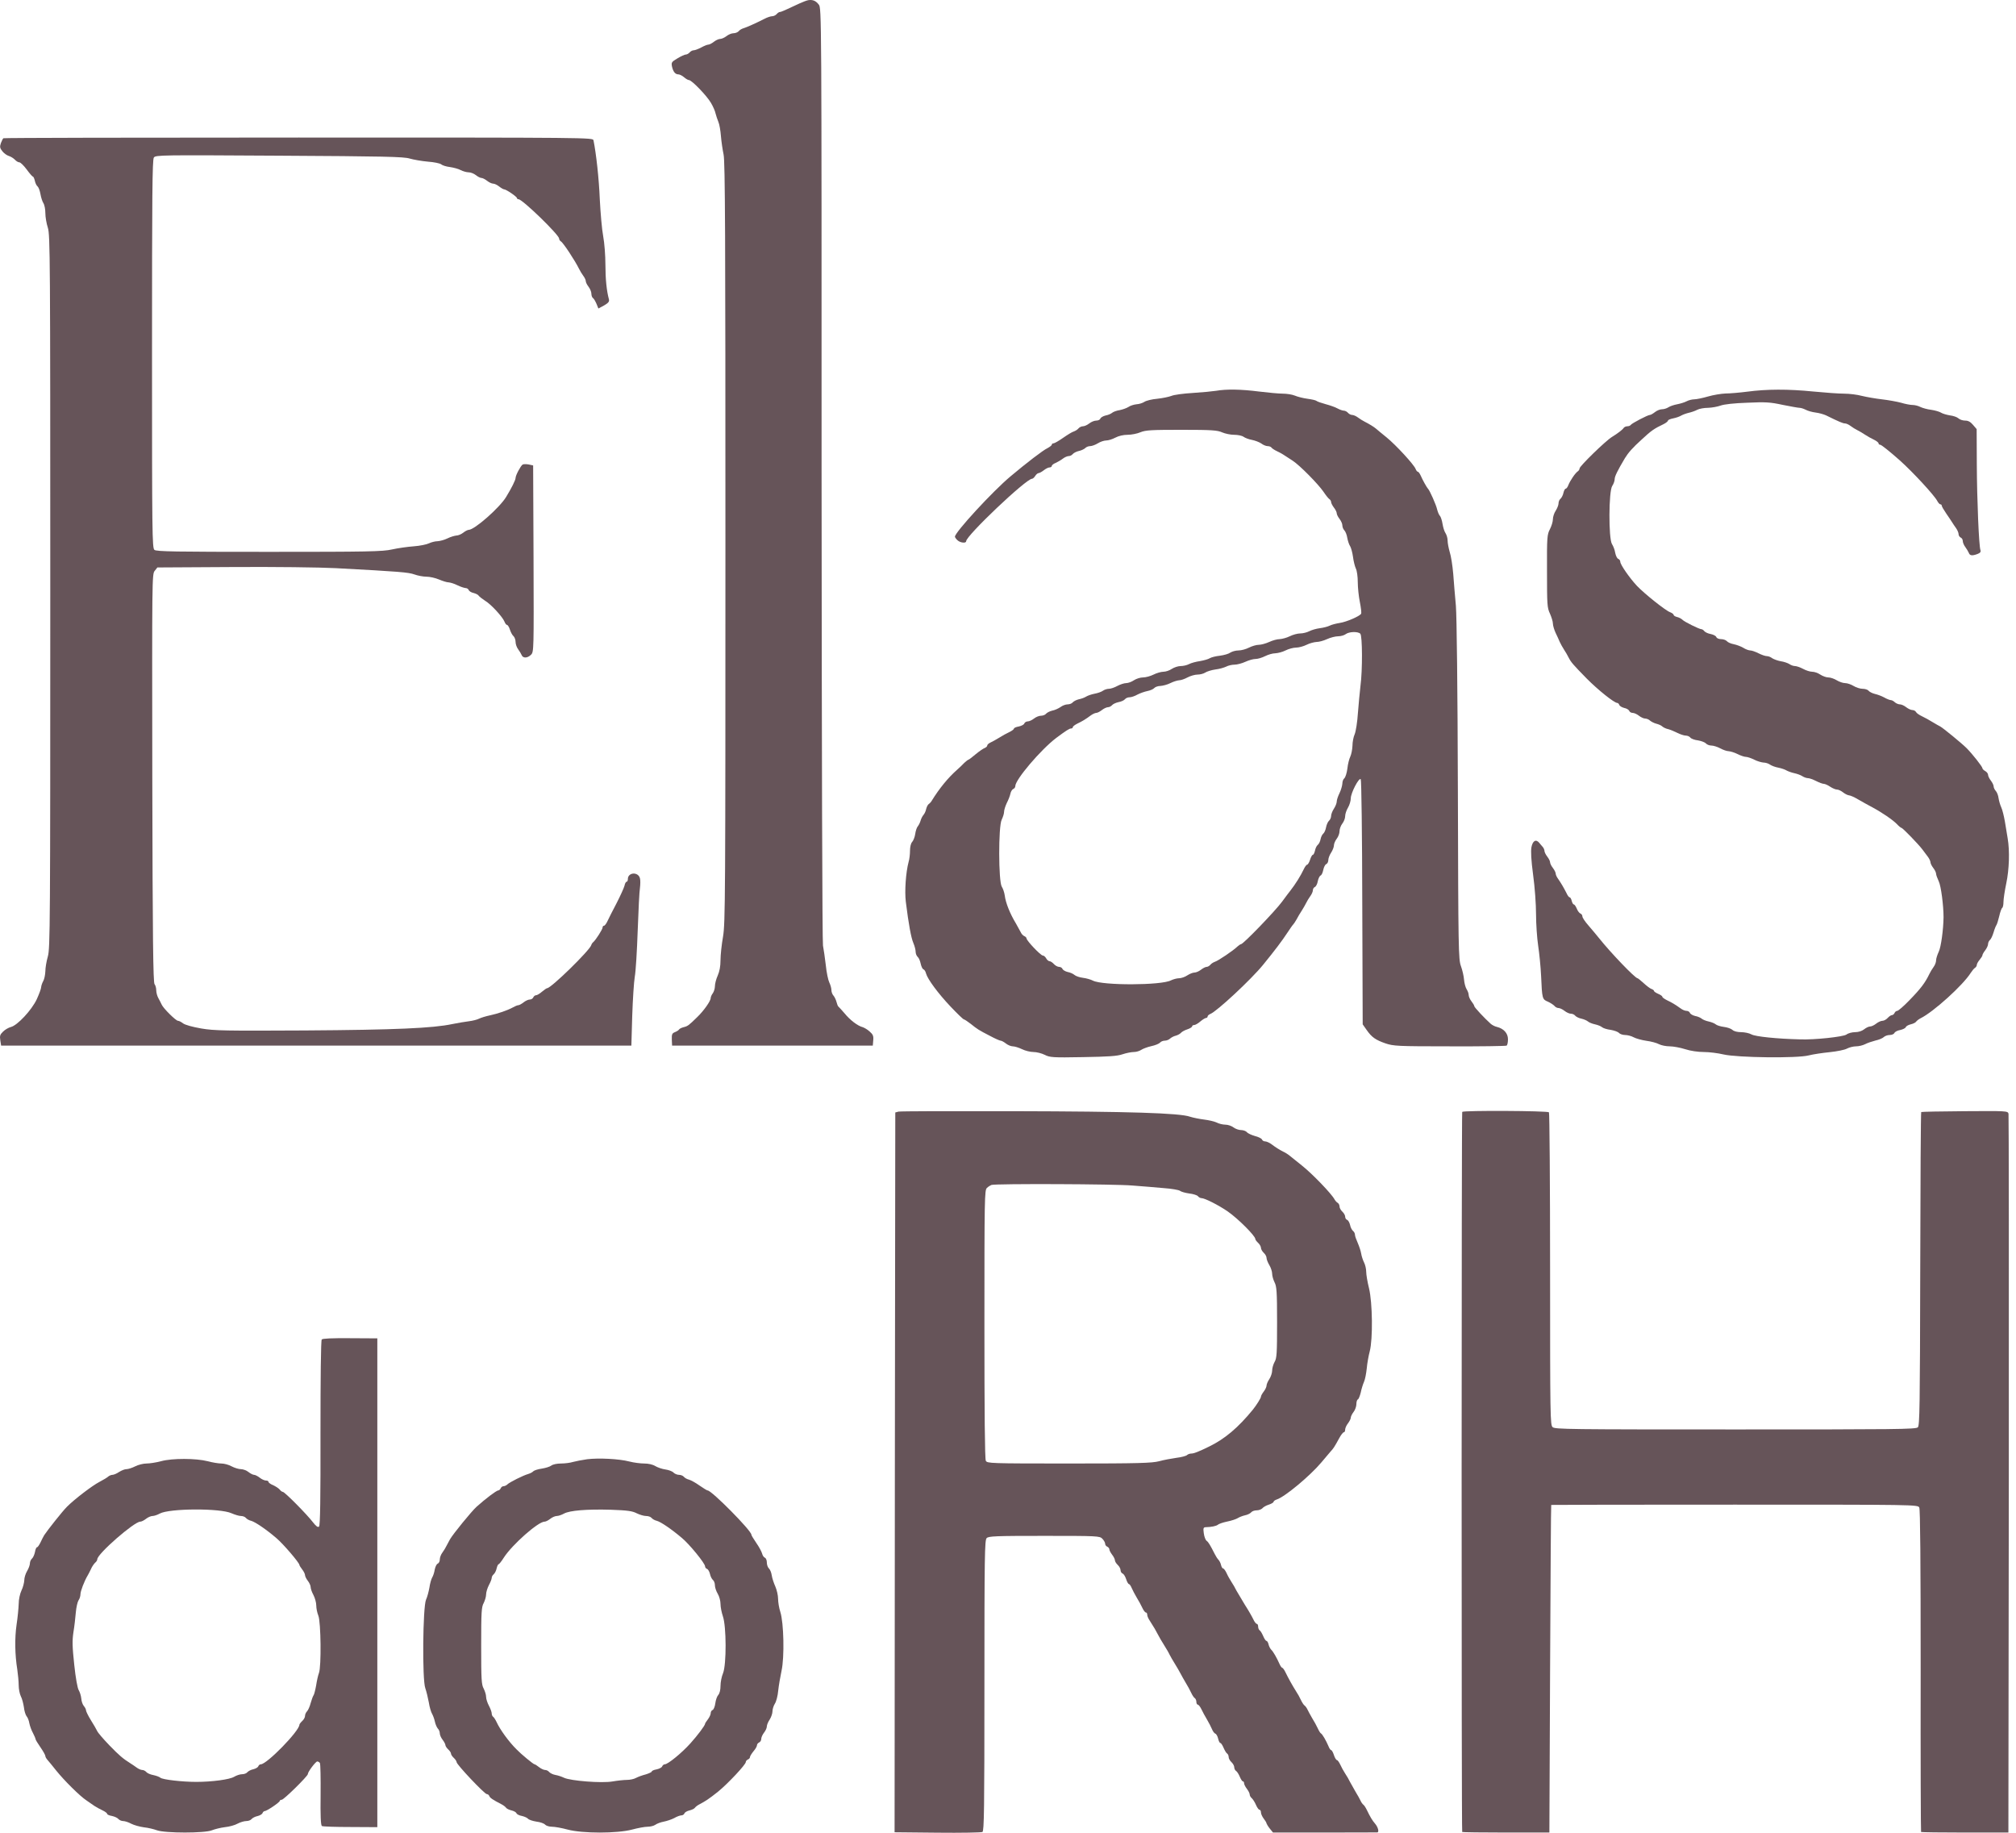
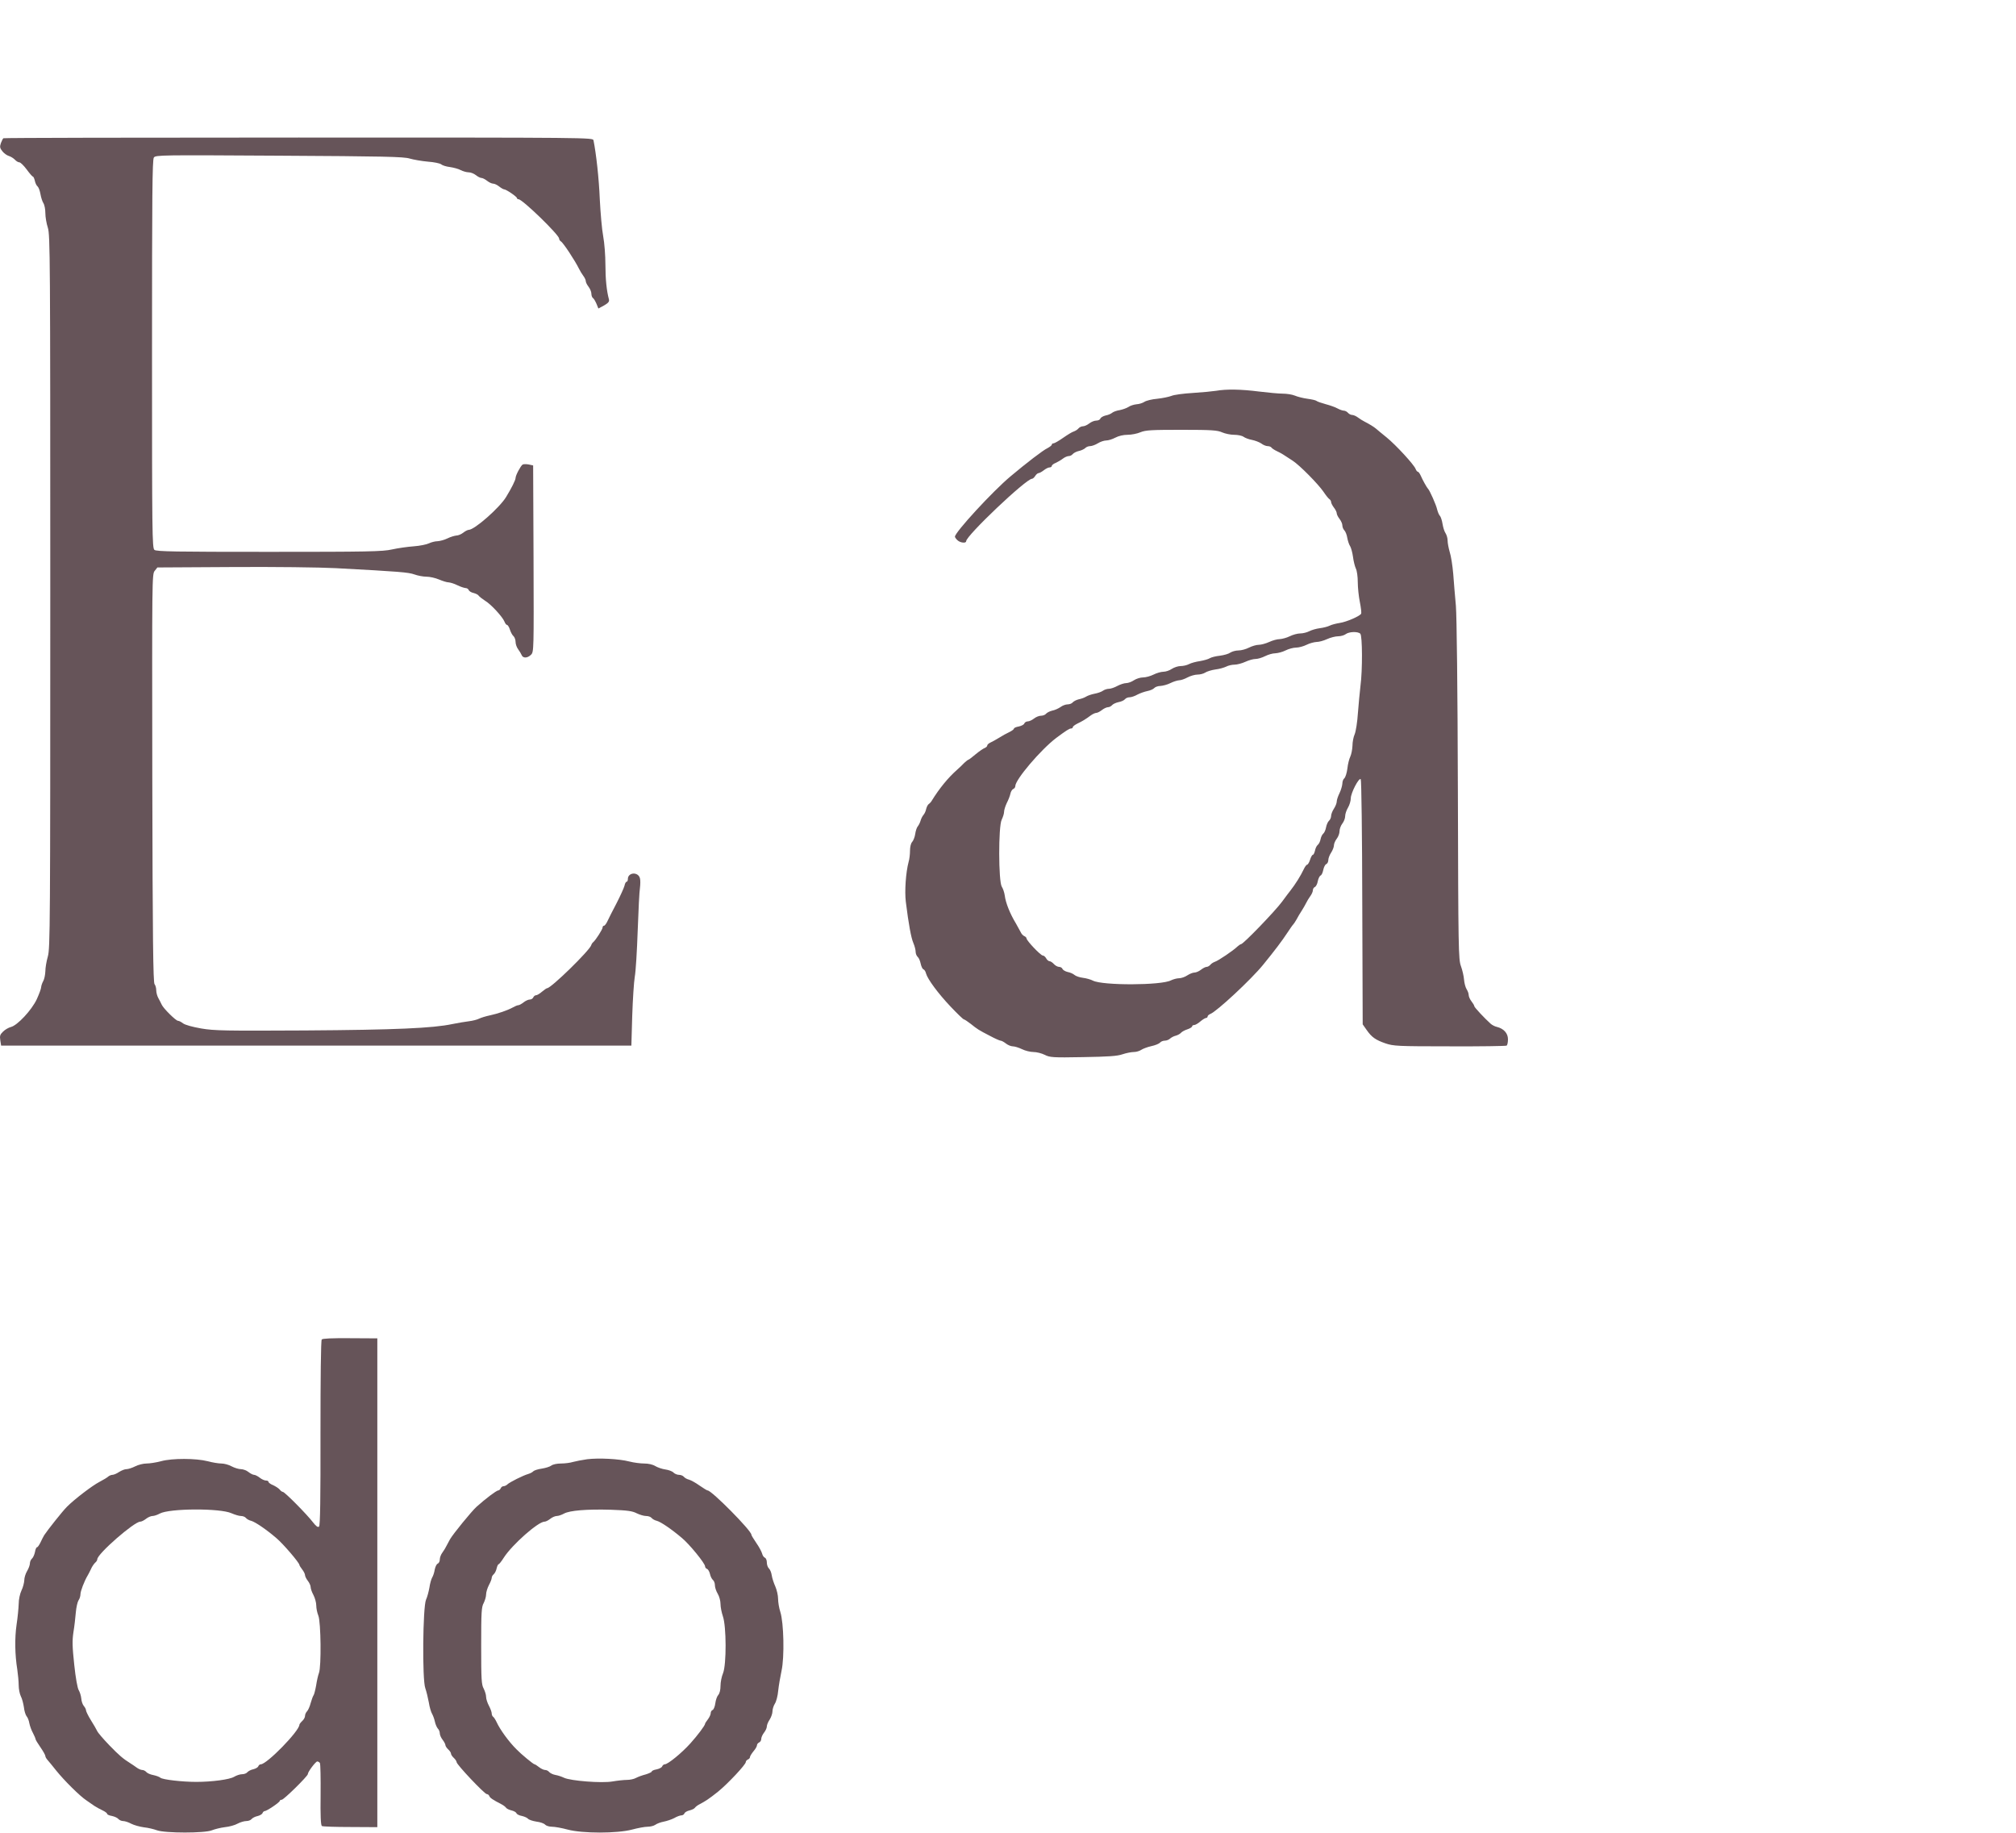
<svg xmlns="http://www.w3.org/2000/svg" width="66" height="60" viewBox="0 0 66 60" fill="none">
-   <path d="M26.46 0.006C26.41 0.015 26.286 0.062 26.185 0.108C25.711 0.331 25.574 0.392 25.532 0.392C25.505 0.392 25.459 0.424 25.427 0.461C25.394 0.498 25.33 0.531 25.279 0.531C25.233 0.531 25.114 0.568 25.022 0.619C24.746 0.759 24.448 0.893 24.337 0.926C24.287 0.94 24.213 0.982 24.186 1.019C24.154 1.056 24.076 1.088 24.016 1.088C23.951 1.088 23.85 1.13 23.786 1.181C23.722 1.232 23.625 1.274 23.579 1.274C23.529 1.274 23.437 1.316 23.372 1.367C23.308 1.418 23.225 1.46 23.193 1.46C23.156 1.46 23.051 1.502 22.959 1.553C22.862 1.604 22.752 1.646 22.711 1.646C22.669 1.646 22.61 1.678 22.577 1.716C22.545 1.753 22.49 1.785 22.453 1.785C22.417 1.785 22.293 1.841 22.178 1.911C21.989 2.022 21.975 2.045 21.998 2.171C22.035 2.343 22.104 2.435 22.21 2.435C22.251 2.435 22.334 2.477 22.394 2.528C22.453 2.579 22.522 2.621 22.554 2.621C22.646 2.621 23.143 3.137 23.276 3.369C23.345 3.485 23.414 3.643 23.427 3.718C23.446 3.792 23.487 3.913 23.519 3.992C23.552 4.066 23.588 4.275 23.602 4.456C23.616 4.633 23.657 4.907 23.689 5.06C23.74 5.288 23.749 7.712 23.749 17.764C23.749 29.386 23.745 30.222 23.671 30.659C23.625 30.919 23.588 31.267 23.588 31.435C23.588 31.634 23.556 31.802 23.497 31.936C23.446 32.048 23.405 32.206 23.405 32.285C23.405 32.359 23.372 32.466 23.336 32.517C23.299 32.563 23.267 32.638 23.267 32.67C23.267 32.772 23.041 33.088 22.83 33.293C22.541 33.576 22.513 33.594 22.38 33.627C22.311 33.646 22.242 33.678 22.228 33.706C22.214 33.729 22.155 33.766 22.095 33.79C22.003 33.827 21.989 33.859 21.994 34.031L22.003 34.231H25.289H28.574L28.588 34.059C28.602 33.915 28.579 33.864 28.473 33.771C28.404 33.706 28.299 33.646 28.244 33.627C28.078 33.585 27.83 33.395 27.651 33.176C27.559 33.07 27.467 32.968 27.448 32.953C27.43 32.94 27.402 32.87 27.384 32.796C27.366 32.726 27.32 32.633 27.288 32.596C27.251 32.559 27.219 32.475 27.219 32.415C27.219 32.35 27.186 32.238 27.15 32.164C27.113 32.09 27.058 31.834 27.035 31.597C27.007 31.36 26.966 31.072 26.943 30.956C26.92 30.831 26.902 24.709 26.897 15.507C26.897 0.401 26.897 0.262 26.805 0.15C26.709 0.025 26.608 -0.017 26.46 0.006Z" fill="#665459" />
  <path d="M0.111 4.526C0.092 4.54 0.056 4.614 0.028 4.688C-0.013 4.809 -0.004 4.851 0.079 4.953C0.129 5.018 0.226 5.088 0.29 5.106C0.354 5.125 0.442 5.181 0.487 5.227C0.533 5.278 0.598 5.315 0.635 5.315C0.671 5.315 0.777 5.418 0.874 5.548C0.965 5.673 1.057 5.78 1.076 5.78C1.094 5.78 1.122 5.84 1.14 5.915C1.154 5.989 1.195 6.077 1.232 6.105C1.264 6.133 1.305 6.244 1.324 6.351C1.342 6.458 1.384 6.593 1.42 6.649C1.457 6.704 1.485 6.853 1.485 6.978C1.485 7.104 1.521 7.317 1.567 7.457C1.641 7.694 1.646 8.39 1.646 19.367C1.646 30.329 1.641 31.044 1.567 31.309C1.521 31.467 1.485 31.685 1.485 31.797C1.48 31.908 1.453 32.052 1.416 32.117C1.379 32.182 1.351 32.271 1.347 32.317C1.347 32.364 1.282 32.54 1.204 32.712C1.039 33.065 0.57 33.571 0.354 33.622C0.281 33.641 0.166 33.706 0.101 33.771C0 33.869 -0.013 33.91 0.01 34.059L0.037 34.231H10.354H20.67L20.698 33.255C20.716 32.717 20.753 32.145 20.781 31.978C20.813 31.811 20.854 31.133 20.877 30.468C20.9 29.804 20.932 29.172 20.951 29.066C20.964 28.959 20.969 28.819 20.951 28.754C20.895 28.531 20.555 28.555 20.555 28.778C20.555 28.829 20.537 28.866 20.514 28.866C20.491 28.866 20.459 28.922 20.445 28.996C20.427 29.066 20.312 29.321 20.188 29.563C20.059 29.804 19.926 30.074 19.889 30.152C19.852 30.236 19.797 30.306 19.774 30.306C19.747 30.306 19.728 30.329 19.728 30.362C19.728 30.422 19.512 30.761 19.425 30.84C19.393 30.863 19.365 30.91 19.356 30.942C19.301 31.119 18.042 32.35 17.913 32.35C17.895 32.35 17.821 32.401 17.743 32.466C17.669 32.531 17.582 32.582 17.546 32.582C17.513 32.582 17.477 32.614 17.458 32.652C17.444 32.689 17.394 32.721 17.348 32.721C17.297 32.721 17.205 32.763 17.141 32.814C17.077 32.865 16.999 32.907 16.971 32.907C16.939 32.907 16.861 32.94 16.796 32.977C16.622 33.074 16.296 33.186 16.029 33.242C15.905 33.269 15.749 33.316 15.684 33.348C15.62 33.381 15.473 33.418 15.358 33.432C15.239 33.446 14.991 33.488 14.807 33.525C14.172 33.66 12.945 33.715 9.986 33.734C7.371 33.748 7.018 33.743 6.586 33.669C6.296 33.618 6.062 33.553 5.993 33.502C5.933 33.455 5.859 33.418 5.827 33.418C5.758 33.418 5.349 33.014 5.294 32.889C5.267 32.833 5.221 32.74 5.184 32.675C5.147 32.61 5.115 32.494 5.115 32.419C5.115 32.34 5.087 32.248 5.06 32.22C5.014 32.173 4.996 30.747 4.986 25.48C4.977 18.939 4.977 18.795 5.064 18.689L5.152 18.577L7.606 18.563C8.952 18.554 10.478 18.572 10.997 18.6C13.083 18.712 13.368 18.735 13.566 18.805C13.676 18.846 13.855 18.879 13.961 18.879C14.071 18.879 14.255 18.921 14.375 18.972C14.494 19.023 14.632 19.065 14.687 19.065C14.742 19.069 14.871 19.107 14.972 19.158C15.073 19.209 15.193 19.246 15.239 19.251C15.285 19.251 15.331 19.279 15.344 19.316C15.358 19.353 15.432 19.399 15.505 19.413C15.579 19.432 15.652 19.469 15.671 19.501C15.694 19.534 15.786 19.604 15.877 19.664C16.075 19.78 16.456 20.198 16.516 20.352C16.539 20.412 16.576 20.458 16.599 20.458C16.622 20.458 16.668 20.528 16.695 20.616C16.723 20.704 16.778 20.802 16.815 20.83C16.847 20.862 16.879 20.946 16.879 21.016C16.879 21.085 16.916 21.192 16.962 21.253C17.008 21.313 17.058 21.401 17.077 21.443C17.118 21.555 17.27 21.55 17.385 21.434C17.477 21.341 17.477 21.29 17.467 18.289L17.454 15.237L17.306 15.205C17.228 15.191 17.141 15.191 17.109 15.209C17.045 15.251 16.879 15.562 16.879 15.646C16.879 15.716 16.746 15.98 16.567 16.273C16.351 16.626 15.533 17.346 15.344 17.346C15.312 17.346 15.229 17.388 15.165 17.439C15.101 17.49 15 17.532 14.94 17.532C14.885 17.537 14.752 17.574 14.65 17.625C14.549 17.676 14.402 17.713 14.324 17.718C14.246 17.718 14.122 17.75 14.044 17.787C13.966 17.825 13.741 17.871 13.543 17.885C13.345 17.899 13.024 17.945 12.835 17.987C12.532 18.057 12.054 18.066 8.81 18.066C5.758 18.066 5.115 18.057 5.055 18.001C4.982 17.945 4.977 17.444 4.977 11.591C4.977 6.379 4.986 5.227 5.037 5.157C5.097 5.074 5.271 5.074 9.141 5.097C12.569 5.116 13.217 5.13 13.41 5.19C13.538 5.227 13.805 5.274 14.007 5.292C14.209 5.306 14.407 5.348 14.444 5.38C14.48 5.413 14.609 5.455 14.733 5.469C14.853 5.487 15.013 5.529 15.087 5.571C15.161 5.608 15.275 5.641 15.34 5.641C15.409 5.641 15.514 5.682 15.579 5.733C15.643 5.785 15.726 5.826 15.762 5.826C15.799 5.826 15.882 5.868 15.946 5.919C16.011 5.97 16.098 6.012 16.144 6.012C16.19 6.012 16.277 6.054 16.341 6.105C16.406 6.156 16.479 6.198 16.502 6.198C16.571 6.198 16.925 6.44 16.925 6.486C16.925 6.505 16.948 6.523 16.976 6.523C17.104 6.523 18.304 7.689 18.304 7.81C18.304 7.842 18.331 7.884 18.363 7.903C18.442 7.949 18.823 8.53 18.956 8.799C18.988 8.864 19.048 8.966 19.094 9.027C19.14 9.087 19.177 9.166 19.177 9.203C19.177 9.241 19.218 9.324 19.269 9.389C19.319 9.454 19.361 9.556 19.361 9.617C19.361 9.672 19.384 9.738 19.411 9.756C19.439 9.77 19.489 9.858 19.526 9.942L19.59 10.1L19.779 9.998C19.921 9.914 19.953 9.872 19.935 9.798C19.861 9.528 19.82 9.138 19.82 8.66C19.82 8.367 19.788 7.949 19.747 7.731C19.705 7.513 19.659 6.969 19.636 6.523C19.609 5.845 19.517 5.023 19.43 4.595C19.411 4.503 19.374 4.503 9.775 4.503C4.476 4.503 0.129 4.512 0.111 4.526Z" fill="#665459" />
  <path d="M39.81 12.794C39.695 12.812 39.355 12.845 39.052 12.864C38.748 12.882 38.431 12.924 38.349 12.961C38.261 12.994 38.055 13.036 37.889 13.054C37.719 13.068 37.531 13.114 37.471 13.152C37.411 13.193 37.292 13.231 37.204 13.235C37.117 13.245 36.998 13.282 36.943 13.323C36.883 13.361 36.754 13.407 36.658 13.426C36.561 13.44 36.446 13.481 36.409 13.514C36.373 13.546 36.276 13.588 36.194 13.602C36.115 13.621 36.037 13.667 36.023 13.704C36.01 13.742 35.95 13.769 35.89 13.769C35.826 13.769 35.725 13.811 35.66 13.862C35.596 13.913 35.504 13.955 35.454 13.955C35.403 13.955 35.339 13.988 35.307 14.025C35.279 14.062 35.21 14.104 35.16 14.123C35.104 14.136 34.948 14.234 34.806 14.332C34.663 14.434 34.521 14.513 34.493 14.513C34.461 14.513 34.433 14.531 34.433 14.559C34.433 14.582 34.364 14.633 34.286 14.675C34.153 14.736 33.606 15.154 33.082 15.595C32.503 16.078 31.263 17.425 31.263 17.569C31.263 17.592 31.299 17.643 31.345 17.685C31.437 17.773 31.63 17.792 31.63 17.718C31.63 17.537 33.593 15.674 33.785 15.674C33.813 15.674 33.859 15.632 33.891 15.581C33.923 15.53 33.974 15.488 34.002 15.488C34.029 15.488 34.107 15.446 34.172 15.395C34.236 15.344 34.319 15.302 34.36 15.302C34.401 15.302 34.433 15.279 34.433 15.256C34.433 15.228 34.489 15.181 34.562 15.154C34.631 15.121 34.737 15.061 34.797 15.014C34.856 14.968 34.944 14.931 34.985 14.931C35.031 14.931 35.091 14.903 35.118 14.866C35.15 14.829 35.238 14.782 35.32 14.764C35.398 14.749 35.49 14.703 35.527 14.671C35.559 14.633 35.633 14.605 35.688 14.605C35.743 14.605 35.858 14.564 35.941 14.513C36.023 14.461 36.148 14.42 36.216 14.42C36.285 14.42 36.419 14.378 36.515 14.327C36.621 14.271 36.773 14.234 36.915 14.234C37.039 14.234 37.232 14.197 37.338 14.15C37.508 14.081 37.696 14.071 38.684 14.071C39.677 14.071 39.856 14.085 40.012 14.155C40.109 14.197 40.283 14.234 40.403 14.234C40.522 14.234 40.66 14.262 40.711 14.299C40.761 14.336 40.885 14.383 40.986 14.401C41.083 14.42 41.221 14.471 41.29 14.517C41.354 14.568 41.45 14.605 41.501 14.605C41.556 14.605 41.611 14.629 41.625 14.652C41.644 14.68 41.722 14.731 41.8 14.768C41.956 14.842 42.02 14.884 42.315 15.079C42.553 15.233 43.155 15.846 43.33 16.101C43.404 16.213 43.491 16.32 43.519 16.338C43.551 16.357 43.578 16.403 43.578 16.436C43.578 16.468 43.62 16.552 43.67 16.617C43.721 16.682 43.762 16.765 43.762 16.803C43.762 16.84 43.803 16.923 43.854 16.988C43.904 17.053 43.946 17.146 43.946 17.198C43.946 17.249 43.973 17.323 44.01 17.36C44.047 17.397 44.093 17.509 44.107 17.606C44.125 17.704 44.166 17.834 44.203 17.885C44.235 17.941 44.277 18.099 44.295 18.233C44.313 18.373 44.355 18.54 44.387 18.61C44.424 18.679 44.451 18.879 44.451 19.06C44.451 19.237 44.483 19.534 44.52 19.715C44.557 19.901 44.575 20.068 44.562 20.091C44.511 20.175 44.079 20.361 43.863 20.393C43.744 20.412 43.597 20.449 43.532 20.482C43.468 20.514 43.325 20.551 43.211 20.565C43.096 20.579 42.939 20.625 42.866 20.663C42.788 20.704 42.654 20.737 42.567 20.737C42.48 20.737 42.324 20.779 42.223 20.83C42.121 20.881 41.974 20.918 41.896 20.923C41.814 20.923 41.662 20.965 41.552 21.016C41.441 21.067 41.285 21.109 41.212 21.109C41.133 21.109 40.991 21.15 40.89 21.201C40.789 21.253 40.637 21.294 40.545 21.294C40.453 21.294 40.339 21.327 40.279 21.364C40.224 21.406 40.072 21.448 39.939 21.466C39.805 21.48 39.654 21.517 39.603 21.55C39.553 21.582 39.41 21.62 39.282 21.643C39.157 21.661 38.997 21.703 38.928 21.74C38.859 21.777 38.735 21.805 38.652 21.805C38.569 21.805 38.441 21.847 38.362 21.898C38.289 21.949 38.165 21.991 38.087 21.991C38.013 21.991 37.866 22.033 37.765 22.084C37.664 22.135 37.508 22.177 37.42 22.177C37.333 22.177 37.2 22.219 37.122 22.27C37.048 22.321 36.933 22.363 36.869 22.363C36.805 22.363 36.676 22.405 36.58 22.456C36.488 22.507 36.364 22.549 36.304 22.549C36.249 22.549 36.157 22.576 36.106 22.614C36.056 22.651 35.931 22.693 35.83 22.711C35.734 22.73 35.61 22.772 35.559 22.804C35.509 22.837 35.398 22.878 35.32 22.892C35.242 22.911 35.15 22.957 35.118 22.994C35.091 23.032 35.012 23.059 34.953 23.059C34.888 23.059 34.783 23.097 34.718 23.148C34.649 23.194 34.53 23.25 34.447 23.264C34.369 23.282 34.277 23.329 34.245 23.366C34.218 23.403 34.139 23.431 34.08 23.431C34.015 23.431 33.914 23.473 33.85 23.524C33.785 23.575 33.694 23.617 33.643 23.617C33.597 23.617 33.547 23.649 33.533 23.687C33.519 23.724 33.436 23.766 33.349 23.784C33.262 23.798 33.193 23.831 33.193 23.854C33.193 23.877 33.124 23.928 33.046 23.965C32.963 24.003 32.811 24.086 32.71 24.151C32.609 24.212 32.48 24.286 32.425 24.309C32.365 24.337 32.32 24.379 32.32 24.407C32.32 24.434 32.283 24.467 32.241 24.486C32.196 24.5 32.062 24.592 31.943 24.69C31.823 24.792 31.718 24.871 31.704 24.871C31.69 24.871 31.63 24.918 31.57 24.973C31.515 25.034 31.405 25.136 31.332 25.201C31.038 25.461 30.753 25.809 30.504 26.213C30.481 26.255 30.436 26.302 30.408 26.32C30.376 26.339 30.339 26.413 30.321 26.483C30.307 26.557 30.265 26.645 30.229 26.683C30.197 26.72 30.155 26.803 30.137 26.869C30.118 26.933 30.077 27.017 30.045 27.054C30.013 27.091 29.976 27.203 29.962 27.305C29.948 27.403 29.902 27.519 29.861 27.565C29.82 27.607 29.792 27.728 29.792 27.849C29.792 27.96 29.774 28.127 29.746 28.216C29.654 28.564 29.613 29.168 29.654 29.516C29.746 30.259 29.829 30.705 29.902 30.872C29.944 30.97 29.976 31.096 29.976 31.156C29.976 31.221 30.008 31.295 30.045 31.328C30.082 31.36 30.123 31.458 30.141 31.546C30.16 31.634 30.197 31.718 30.229 31.732C30.261 31.741 30.302 31.802 30.316 31.867C30.366 32.052 30.707 32.517 31.12 32.953C31.341 33.186 31.534 33.372 31.557 33.372C31.575 33.372 31.681 33.441 31.782 33.52C31.998 33.692 32.021 33.711 32.416 33.915C32.572 33.999 32.729 34.068 32.756 34.068C32.788 34.068 32.866 34.11 32.931 34.161C32.995 34.212 33.096 34.254 33.156 34.254C33.216 34.254 33.353 34.296 33.459 34.347C33.56 34.398 33.73 34.44 33.836 34.44C33.937 34.44 34.103 34.482 34.204 34.533C34.369 34.616 34.456 34.626 35.454 34.607C36.285 34.593 36.575 34.575 36.749 34.514C36.874 34.472 37.039 34.44 37.117 34.44C37.2 34.44 37.306 34.407 37.361 34.37C37.416 34.333 37.563 34.277 37.687 34.249C37.816 34.222 37.944 34.17 37.977 34.133C38.004 34.096 38.078 34.068 38.137 34.068C38.192 34.068 38.271 34.036 38.307 33.999C38.344 33.966 38.427 33.92 38.491 33.906C38.56 33.887 38.634 33.845 38.661 33.813C38.693 33.776 38.785 33.725 38.873 33.697C38.96 33.669 39.029 33.622 39.029 33.599C39.029 33.576 39.056 33.557 39.093 33.557C39.13 33.557 39.222 33.506 39.295 33.441C39.373 33.376 39.456 33.325 39.484 33.325C39.511 33.325 39.534 33.302 39.534 33.279C39.534 33.251 39.576 33.214 39.622 33.195C39.833 33.116 40.968 32.057 41.349 31.588C41.74 31.109 41.984 30.784 42.144 30.538C42.236 30.399 42.324 30.273 42.342 30.259C42.356 30.245 42.406 30.171 42.448 30.097C42.489 30.018 42.563 29.892 42.613 29.818C42.664 29.739 42.728 29.628 42.76 29.563C42.792 29.498 42.852 29.395 42.898 29.335C42.944 29.275 42.981 29.186 42.981 29.145C42.981 29.098 43.013 29.052 43.045 29.038C43.082 29.024 43.128 28.936 43.142 28.847C43.16 28.759 43.201 28.675 43.233 28.662C43.266 28.652 43.303 28.569 43.321 28.48C43.339 28.392 43.381 28.304 43.417 28.29C43.454 28.276 43.486 28.216 43.486 28.16C43.486 28.099 43.528 27.988 43.578 27.914C43.629 27.835 43.67 27.728 43.67 27.677C43.67 27.621 43.712 27.523 43.762 27.458C43.813 27.393 43.854 27.282 43.854 27.208C43.854 27.138 43.895 27.026 43.946 26.961C43.996 26.896 44.038 26.79 44.038 26.72C44.038 26.65 44.079 26.525 44.13 26.441C44.18 26.358 44.222 26.218 44.222 26.135C44.222 25.963 44.488 25.447 44.548 25.508C44.571 25.531 44.594 27.342 44.598 29.539L44.612 33.534L44.736 33.711C44.906 33.957 45.035 34.045 45.357 34.157C45.618 34.245 45.747 34.254 47.457 34.254C48.459 34.259 49.299 34.245 49.322 34.231C49.35 34.217 49.368 34.119 49.368 34.022C49.368 33.827 49.23 33.673 49.005 33.618C48.941 33.604 48.849 33.557 48.803 33.516C48.605 33.339 48.266 32.977 48.266 32.94C48.266 32.916 48.224 32.847 48.174 32.782C48.123 32.717 48.082 32.624 48.082 32.573C48.082 32.526 48.05 32.438 48.013 32.382C47.976 32.322 47.939 32.182 47.93 32.071C47.921 31.955 47.875 31.755 47.829 31.63C47.746 31.411 47.742 31.086 47.728 25.893C47.719 22.525 47.691 20.17 47.663 19.831C47.636 19.525 47.594 19.055 47.576 18.786C47.553 18.517 47.503 18.196 47.461 18.071C47.425 17.945 47.392 17.778 47.392 17.699C47.392 17.616 47.36 17.509 47.323 17.453C47.287 17.402 47.245 17.267 47.227 17.156C47.209 17.044 47.172 16.919 47.135 16.882C47.103 16.845 47.066 16.747 47.048 16.673C47.02 16.538 46.804 16.046 46.749 15.999C46.712 15.962 46.574 15.716 46.51 15.567C46.478 15.497 46.437 15.442 46.413 15.442C46.395 15.442 46.363 15.4 46.345 15.353C46.294 15.214 45.706 14.573 45.393 14.318C45.242 14.197 45.086 14.067 45.049 14.034C44.971 13.969 44.842 13.89 44.681 13.807C44.617 13.774 44.516 13.714 44.456 13.667C44.396 13.621 44.309 13.584 44.267 13.584C44.222 13.584 44.162 13.551 44.13 13.514C44.097 13.477 44.038 13.444 43.996 13.444C43.955 13.444 43.863 13.412 43.785 13.37C43.712 13.328 43.537 13.268 43.399 13.231C43.261 13.193 43.123 13.147 43.1 13.124C43.073 13.101 42.939 13.073 42.802 13.054C42.664 13.036 42.48 12.989 42.393 12.952C42.305 12.915 42.126 12.887 41.997 12.887C41.869 12.887 41.515 12.854 41.212 12.817C40.633 12.743 40.15 12.734 39.81 12.794ZM44.534 20.746C44.603 20.816 44.608 21.945 44.539 22.456C44.516 22.646 44.479 23.046 44.456 23.338C44.438 23.631 44.387 23.947 44.35 24.035C44.309 24.123 44.277 24.295 44.277 24.416C44.272 24.537 44.24 24.695 44.208 24.764C44.171 24.839 44.125 25.015 44.111 25.159C44.093 25.303 44.047 25.447 44.01 25.48C43.973 25.508 43.946 25.587 43.946 25.656C43.941 25.721 43.904 25.86 43.854 25.963C43.803 26.065 43.762 26.19 43.762 26.241C43.762 26.293 43.721 26.395 43.67 26.474C43.62 26.548 43.578 26.66 43.578 26.711C43.578 26.766 43.546 26.836 43.509 26.869C43.472 26.901 43.431 26.994 43.413 27.082C43.399 27.166 43.358 27.259 43.325 27.287C43.289 27.314 43.247 27.398 43.233 27.472C43.22 27.547 43.178 27.63 43.142 27.658C43.105 27.686 43.063 27.774 43.05 27.849C43.031 27.923 43.004 27.983 42.981 27.983C42.958 27.983 42.916 28.058 42.889 28.146C42.861 28.234 42.815 28.308 42.792 28.308C42.769 28.308 42.719 28.378 42.682 28.457C42.581 28.671 42.411 28.945 42.236 29.168C42.213 29.191 42.099 29.349 41.974 29.516C41.754 29.818 40.702 30.91 40.628 30.91C40.61 30.91 40.554 30.947 40.508 30.989C40.389 31.109 39.883 31.453 39.773 31.486C39.723 31.504 39.654 31.546 39.626 31.583C39.594 31.62 39.539 31.653 39.502 31.653C39.465 31.653 39.383 31.695 39.318 31.746C39.254 31.797 39.157 31.839 39.102 31.839C39.052 31.839 38.946 31.881 38.868 31.932C38.794 31.983 38.67 32.025 38.601 32.025C38.532 32.025 38.413 32.057 38.335 32.094C38.022 32.261 36.097 32.266 35.78 32.103C35.711 32.066 35.564 32.025 35.454 32.011C35.343 31.997 35.219 31.955 35.178 31.918C35.136 31.881 35.035 31.834 34.953 31.82C34.875 31.802 34.797 31.755 34.783 31.718C34.769 31.681 34.718 31.653 34.672 31.653C34.626 31.653 34.548 31.611 34.502 31.56C34.456 31.509 34.392 31.467 34.36 31.467C34.328 31.467 34.277 31.425 34.25 31.374C34.222 31.323 34.172 31.281 34.139 31.281C34.07 31.281 33.606 30.794 33.606 30.719C33.606 30.696 33.574 30.663 33.533 30.645C33.496 30.631 33.441 30.575 33.418 30.52C33.39 30.468 33.321 30.338 33.262 30.236C33.064 29.911 32.922 29.553 32.894 29.316C32.88 29.219 32.839 29.093 32.797 29.028C32.687 28.861 32.683 27.05 32.793 26.836C32.834 26.752 32.871 26.636 32.871 26.581C32.871 26.52 32.912 26.39 32.958 26.293C33.009 26.195 33.064 26.056 33.078 25.986C33.092 25.912 33.138 25.842 33.174 25.828C33.211 25.814 33.239 25.772 33.239 25.735C33.239 25.521 34.075 24.541 34.576 24.16C34.907 23.914 35.008 23.849 35.063 23.849C35.095 23.849 35.123 23.831 35.123 23.803C35.123 23.779 35.192 23.728 35.274 23.687C35.431 23.612 35.541 23.547 35.715 23.417C35.775 23.375 35.853 23.338 35.89 23.338C35.927 23.338 36.01 23.296 36.074 23.245C36.138 23.194 36.23 23.152 36.272 23.152C36.318 23.152 36.377 23.12 36.409 23.083C36.442 23.046 36.533 23.004 36.621 22.985C36.703 22.971 36.795 22.93 36.828 22.892C36.855 22.855 36.924 22.827 36.979 22.827C37.034 22.827 37.149 22.79 37.237 22.739C37.324 22.693 37.471 22.642 37.563 22.623C37.659 22.604 37.756 22.562 37.788 22.525C37.82 22.488 37.912 22.456 37.99 22.456C38.068 22.451 38.215 22.414 38.316 22.363C38.418 22.312 38.546 22.274 38.606 22.27C38.661 22.27 38.785 22.228 38.877 22.177C38.974 22.126 39.121 22.084 39.203 22.084C39.286 22.084 39.401 22.056 39.456 22.019C39.511 21.982 39.663 21.935 39.787 21.917C39.916 21.903 40.072 21.857 40.141 21.824C40.21 21.787 40.334 21.759 40.417 21.759C40.499 21.759 40.66 21.717 40.77 21.666C40.881 21.615 41.028 21.573 41.101 21.573C41.179 21.573 41.317 21.531 41.418 21.48C41.52 21.429 41.666 21.387 41.749 21.387C41.832 21.383 41.984 21.346 42.085 21.294C42.186 21.243 42.342 21.201 42.429 21.201C42.517 21.201 42.673 21.16 42.774 21.109C42.875 21.058 43.022 21.02 43.1 21.016C43.183 21.016 43.335 20.974 43.445 20.923C43.555 20.872 43.721 20.83 43.808 20.83C43.895 20.83 44.01 20.797 44.056 20.76C44.166 20.677 44.456 20.667 44.534 20.746Z" fill="#665459" />
-   <path d="M57.203 12.822C56.951 12.854 56.629 12.882 56.491 12.882C56.353 12.887 56.091 12.929 55.917 12.98C55.742 13.031 55.535 13.073 55.466 13.073C55.398 13.073 55.283 13.101 55.214 13.138C55.145 13.175 55.002 13.217 54.906 13.235C54.805 13.254 54.676 13.296 54.621 13.333C54.566 13.37 54.469 13.398 54.41 13.398C54.345 13.398 54.244 13.44 54.18 13.491C54.115 13.542 54.042 13.584 54.014 13.584C53.945 13.584 53.422 13.858 53.389 13.909C53.371 13.937 53.32 13.955 53.274 13.955C53.228 13.955 53.169 13.983 53.15 14.016C53.118 14.067 52.957 14.192 52.773 14.304C52.567 14.429 51.712 15.261 51.712 15.335C51.712 15.367 51.684 15.409 51.657 15.428C51.574 15.479 51.4 15.739 51.344 15.883C51.321 15.948 51.28 15.999 51.257 15.999C51.234 15.999 51.202 16.059 51.184 16.134C51.17 16.208 51.124 16.296 51.087 16.329C51.05 16.357 51.023 16.426 51.023 16.482C51.023 16.533 50.981 16.64 50.931 16.719C50.88 16.793 50.839 16.923 50.839 16.998C50.839 17.077 50.793 17.225 50.742 17.323C50.651 17.499 50.641 17.574 50.646 18.693C50.646 19.799 50.651 19.892 50.742 20.087C50.793 20.203 50.839 20.347 50.839 20.412C50.839 20.477 50.88 20.612 50.926 20.714C50.977 20.816 51.036 20.951 51.064 21.016C51.092 21.081 51.156 21.192 51.206 21.271C51.257 21.346 51.321 21.462 51.354 21.527C51.436 21.685 51.496 21.754 51.946 22.214C52.309 22.581 52.847 23.013 52.948 23.013C52.971 23.013 52.999 23.041 53.013 23.078C53.026 23.115 53.1 23.157 53.173 23.176C53.251 23.19 53.325 23.236 53.339 23.273C53.352 23.31 53.403 23.338 53.449 23.338C53.5 23.338 53.592 23.38 53.656 23.431C53.72 23.482 53.812 23.524 53.863 23.524C53.913 23.524 53.987 23.557 54.023 23.594C54.06 23.626 54.152 23.673 54.221 23.691C54.295 23.71 54.386 23.747 54.423 23.784C54.46 23.817 54.547 23.858 54.621 23.872C54.69 23.891 54.823 23.947 54.915 23.993C55.011 24.04 55.131 24.081 55.186 24.081C55.241 24.081 55.31 24.109 55.338 24.146C55.365 24.184 55.48 24.226 55.595 24.239C55.705 24.258 55.82 24.304 55.848 24.337C55.88 24.374 55.958 24.407 56.027 24.407C56.091 24.407 56.225 24.448 56.321 24.5C56.413 24.551 56.537 24.592 56.592 24.592C56.652 24.597 56.781 24.634 56.882 24.685C56.983 24.736 57.107 24.778 57.157 24.778C57.208 24.778 57.332 24.82 57.433 24.871C57.534 24.922 57.668 24.959 57.732 24.964C57.796 24.964 57.893 24.992 57.943 25.029C57.994 25.066 58.118 25.113 58.219 25.131C58.316 25.15 58.44 25.192 58.49 25.224C58.541 25.252 58.656 25.294 58.743 25.312C58.83 25.331 58.95 25.373 59.005 25.41C59.06 25.447 59.147 25.475 59.193 25.475C59.239 25.475 59.354 25.517 59.455 25.568C59.556 25.619 59.667 25.661 59.708 25.661C59.745 25.661 59.841 25.703 59.915 25.754C59.993 25.805 60.089 25.847 60.135 25.847C60.186 25.847 60.273 25.888 60.337 25.939C60.402 25.991 60.489 26.032 60.531 26.037C60.572 26.037 60.71 26.097 60.834 26.172C60.962 26.246 61.169 26.362 61.293 26.427C61.615 26.599 61.973 26.845 62.102 26.98C62.162 27.045 62.231 27.101 62.249 27.101C62.286 27.101 62.805 27.635 62.934 27.807C62.98 27.867 63.058 27.969 63.108 28.039C63.159 28.104 63.2 28.192 63.2 28.23C63.2 28.267 63.242 28.35 63.292 28.415C63.343 28.48 63.384 28.564 63.384 28.606C63.384 28.643 63.426 28.754 63.471 28.852C63.545 29.001 63.628 29.642 63.628 30.027C63.623 30.431 63.545 31.007 63.471 31.156C63.426 31.253 63.384 31.379 63.384 31.439C63.384 31.5 63.347 31.597 63.301 31.657C63.255 31.718 63.196 31.82 63.164 31.885C63.026 32.173 62.883 32.364 62.502 32.754C62.323 32.94 62.144 33.093 62.111 33.093C62.079 33.093 62.038 33.125 62.024 33.163C62.006 33.2 61.969 33.232 61.937 33.232C61.909 33.232 61.845 33.274 61.799 33.325C61.753 33.376 61.675 33.418 61.629 33.418C61.578 33.418 61.486 33.46 61.422 33.511C61.358 33.562 61.27 33.604 61.224 33.604C61.178 33.604 61.091 33.646 61.027 33.697C60.958 33.752 60.843 33.79 60.733 33.79C60.636 33.79 60.508 33.822 60.448 33.869C60.337 33.943 59.4 34.045 58.927 34.026C58.173 34.008 57.465 33.934 57.341 33.864C57.268 33.822 57.111 33.79 57.001 33.79C56.882 33.79 56.762 33.762 56.716 33.715C56.67 33.673 56.546 33.632 56.436 33.618C56.326 33.604 56.206 33.567 56.169 33.534C56.133 33.502 56.027 33.46 55.94 33.441C55.852 33.423 55.747 33.381 55.71 33.348C55.673 33.316 55.577 33.274 55.494 33.26C55.416 33.242 55.338 33.195 55.324 33.158C55.31 33.121 55.26 33.093 55.214 33.093C55.163 33.093 55.076 33.056 55.016 33.009C54.841 32.884 54.731 32.819 54.575 32.745C54.492 32.703 54.423 32.656 54.423 32.633C54.423 32.61 54.364 32.568 54.285 32.535C54.212 32.503 54.148 32.461 54.148 32.438C54.148 32.419 54.111 32.392 54.069 32.377C54.023 32.364 53.909 32.275 53.812 32.187C53.716 32.099 53.624 32.025 53.61 32.025C53.532 32.025 52.737 31.198 52.355 30.719C52.268 30.612 52.107 30.417 52.002 30.297C51.891 30.171 51.804 30.041 51.804 29.999C51.804 29.962 51.776 29.92 51.74 29.906C51.703 29.892 51.648 29.818 51.62 29.744C51.588 29.669 51.547 29.609 51.524 29.609C51.501 29.609 51.473 29.558 51.455 29.493C51.441 29.428 51.409 29.377 51.39 29.377C51.367 29.377 51.321 29.321 51.289 29.247C51.193 29.056 51.101 28.903 51.014 28.778C50.968 28.717 50.931 28.638 50.931 28.601C50.931 28.564 50.889 28.48 50.839 28.415C50.788 28.35 50.747 28.267 50.747 28.23C50.747 28.192 50.706 28.109 50.655 28.044C50.605 27.979 50.563 27.895 50.563 27.858C50.563 27.821 50.536 27.76 50.508 27.728C50.476 27.691 50.421 27.63 50.389 27.588C50.283 27.463 50.177 27.523 50.136 27.737C50.113 27.872 50.127 28.155 50.191 28.638C50.246 29.033 50.287 29.604 50.287 29.93C50.287 30.25 50.32 30.715 50.356 30.956C50.393 31.198 50.439 31.648 50.453 31.955C50.485 32.689 50.49 32.717 50.673 32.791C50.756 32.828 50.848 32.889 50.885 32.926C50.917 32.968 50.977 33 51.023 33C51.064 33 51.156 33.042 51.22 33.093C51.285 33.144 51.377 33.186 51.427 33.186C51.478 33.186 51.542 33.214 51.569 33.251C51.602 33.288 51.694 33.334 51.772 33.348C51.854 33.367 51.951 33.409 51.988 33.441C52.025 33.474 52.13 33.516 52.218 33.534C52.305 33.553 52.41 33.594 52.447 33.627C52.484 33.66 52.613 33.701 52.732 33.715C52.847 33.734 52.971 33.78 52.999 33.813C53.031 33.85 53.123 33.883 53.201 33.883C53.279 33.883 53.408 33.915 53.481 33.957C53.559 33.999 53.743 34.05 53.899 34.073C54.051 34.092 54.239 34.143 54.313 34.184C54.386 34.222 54.543 34.254 54.662 34.254C54.777 34.254 55.007 34.296 55.168 34.347C55.338 34.403 55.59 34.44 55.779 34.44C55.958 34.44 56.248 34.477 56.422 34.519C56.886 34.626 58.839 34.649 59.212 34.551C59.359 34.514 59.667 34.468 59.901 34.445C60.135 34.421 60.393 34.37 60.466 34.328C60.544 34.287 60.678 34.254 60.765 34.254C60.852 34.254 60.985 34.222 61.059 34.184C61.137 34.143 61.289 34.092 61.399 34.064C61.509 34.041 61.633 33.989 61.67 33.952C61.707 33.915 61.794 33.883 61.868 33.883C61.937 33.883 62.006 33.85 62.019 33.818C62.033 33.78 62.12 33.734 62.208 33.72C62.295 33.701 62.378 33.66 62.392 33.627C62.401 33.594 62.474 33.553 62.552 33.534C62.631 33.516 62.709 33.478 62.727 33.45C62.75 33.418 62.814 33.367 62.879 33.334C63.301 33.125 64.266 32.252 64.519 31.848C64.565 31.778 64.625 31.704 64.657 31.685C64.689 31.667 64.717 31.62 64.717 31.588C64.717 31.555 64.758 31.481 64.809 31.421C64.859 31.36 64.901 31.295 64.901 31.272C64.901 31.244 64.942 31.174 64.993 31.109C65.043 31.044 65.085 30.951 65.085 30.91C65.085 30.863 65.112 30.803 65.144 30.775C65.181 30.747 65.231 30.636 65.264 30.529C65.296 30.417 65.342 30.306 65.36 30.283C65.379 30.255 65.42 30.125 65.452 29.99C65.48 29.86 65.526 29.735 65.549 29.721C65.572 29.707 65.59 29.618 65.59 29.526C65.59 29.433 65.631 29.159 65.682 28.917C65.778 28.462 65.797 27.858 65.728 27.449C65.705 27.319 65.663 27.068 65.636 26.892C65.604 26.711 65.553 26.502 65.516 26.427C65.48 26.348 65.443 26.218 65.429 26.13C65.42 26.046 65.379 25.939 65.342 25.898C65.3 25.851 65.268 25.786 65.268 25.744C65.268 25.707 65.227 25.619 65.176 25.554C65.126 25.489 65.085 25.405 65.085 25.363C65.085 25.326 65.043 25.271 64.993 25.243C64.942 25.215 64.901 25.173 64.901 25.15C64.901 25.099 64.574 24.685 64.386 24.495C64.23 24.337 63.609 23.831 63.522 23.784C63.485 23.766 63.37 23.701 63.269 23.64C63.168 23.575 63.012 23.491 62.925 23.45C62.837 23.408 62.745 23.348 62.727 23.31C62.709 23.273 62.654 23.245 62.608 23.245C62.562 23.245 62.47 23.203 62.405 23.152C62.341 23.101 62.249 23.059 62.199 23.059C62.148 23.059 62.075 23.027 62.033 22.99C61.996 22.953 61.937 22.92 61.904 22.92C61.872 22.92 61.771 22.883 61.684 22.832C61.597 22.785 61.459 22.734 61.376 22.716C61.298 22.697 61.206 22.651 61.174 22.614C61.146 22.576 61.054 22.549 60.976 22.549C60.898 22.549 60.765 22.507 60.682 22.456C60.599 22.405 60.475 22.363 60.406 22.363C60.337 22.363 60.213 22.321 60.131 22.27C60.048 22.219 59.924 22.177 59.855 22.177C59.786 22.177 59.671 22.135 59.593 22.084C59.52 22.033 59.4 21.991 59.327 21.991C59.258 21.991 59.124 21.949 59.032 21.898C58.936 21.847 58.816 21.805 58.766 21.805C58.715 21.805 58.633 21.777 58.582 21.74C58.532 21.708 58.403 21.661 58.297 21.647C58.196 21.629 58.072 21.582 58.021 21.55C57.975 21.513 57.897 21.48 57.847 21.48C57.792 21.48 57.672 21.438 57.571 21.387C57.47 21.336 57.35 21.294 57.304 21.294C57.254 21.294 57.148 21.257 57.07 21.206C56.992 21.16 56.854 21.109 56.762 21.09C56.666 21.072 56.569 21.03 56.537 20.992C56.505 20.955 56.418 20.923 56.344 20.923C56.271 20.923 56.202 20.895 56.188 20.853C56.174 20.816 56.091 20.774 56.004 20.756C55.921 20.742 55.829 20.7 55.797 20.663C55.77 20.625 55.724 20.598 55.701 20.598C55.632 20.598 55.14 20.356 55.076 20.286C55.044 20.254 54.965 20.212 54.901 20.198C54.841 20.184 54.791 20.152 54.791 20.128C54.791 20.105 54.736 20.064 54.671 20.04C54.515 19.98 53.835 19.436 53.592 19.181C53.352 18.925 53.045 18.484 53.045 18.391C53.045 18.349 53.013 18.308 52.976 18.294C52.939 18.28 52.898 18.192 52.879 18.099C52.865 18.001 52.815 17.876 52.773 17.811C52.659 17.634 52.663 16.073 52.783 15.906C52.824 15.846 52.861 15.744 52.861 15.688C52.861 15.595 52.953 15.409 53.196 15C53.307 14.819 53.444 14.661 53.752 14.383C54.056 14.099 54.157 14.03 54.46 13.886C54.538 13.848 54.607 13.793 54.607 13.769C54.607 13.746 54.685 13.714 54.782 13.695C54.874 13.677 54.993 13.635 55.044 13.602C55.094 13.574 55.205 13.533 55.287 13.514C55.37 13.495 55.494 13.454 55.563 13.416C55.632 13.379 55.793 13.351 55.917 13.351C56.045 13.347 56.229 13.314 56.33 13.277C56.445 13.235 56.776 13.198 57.203 13.184C57.801 13.156 57.957 13.166 58.361 13.254C58.619 13.305 58.867 13.351 58.913 13.351C58.959 13.351 59.046 13.379 59.111 13.412C59.179 13.449 59.322 13.491 59.437 13.505C59.556 13.519 59.708 13.565 59.781 13.598C60.213 13.811 60.337 13.862 60.402 13.862C60.443 13.862 60.526 13.899 60.586 13.946C60.645 13.992 60.746 14.053 60.811 14.085C60.875 14.118 60.99 14.183 61.063 14.234C61.142 14.285 61.27 14.359 61.353 14.396C61.431 14.434 61.5 14.489 61.5 14.513C61.5 14.54 61.523 14.559 61.551 14.559C61.592 14.559 61.858 14.773 62.194 15.07C62.621 15.451 63.325 16.213 63.421 16.398C63.453 16.459 63.499 16.51 63.522 16.51C63.55 16.51 63.568 16.529 63.568 16.552C63.568 16.58 63.637 16.696 63.72 16.817C63.798 16.933 63.89 17.063 63.913 17.105C63.94 17.146 63.995 17.235 64.041 17.295C64.083 17.355 64.12 17.444 64.12 17.485C64.12 17.532 64.152 17.578 64.188 17.597C64.225 17.611 64.257 17.662 64.257 17.708C64.257 17.759 64.294 17.848 64.34 17.908C64.386 17.969 64.436 18.057 64.455 18.099C64.487 18.192 64.565 18.201 64.74 18.136C64.827 18.103 64.855 18.066 64.836 18.01C64.786 17.876 64.722 16.371 64.717 15.191L64.712 14.048L64.593 13.909C64.51 13.811 64.436 13.769 64.335 13.769C64.257 13.769 64.161 13.737 64.115 13.695C64.069 13.653 63.945 13.611 63.834 13.598C63.724 13.579 63.596 13.542 63.545 13.509C63.495 13.477 63.352 13.435 63.223 13.416C63.099 13.402 62.938 13.356 62.87 13.323C62.801 13.286 62.686 13.258 62.617 13.258C62.543 13.258 62.373 13.226 62.235 13.184C62.097 13.147 61.813 13.096 61.61 13.073C61.404 13.049 61.109 12.998 60.958 12.961C60.806 12.919 60.54 12.887 60.37 12.887C60.195 12.887 59.745 12.854 59.363 12.817C58.536 12.734 57.828 12.738 57.203 12.822Z" fill="#665459" />
-   <path d="M29.415 36.391L29.31 36.419L29.296 48.203L29.287 59.983L30.693 59.997C31.465 60.006 32.127 59.992 32.163 59.974C32.218 59.941 32.228 59.249 32.228 55.18C32.228 50.921 32.237 50.419 32.301 50.354C32.361 50.289 32.6 50.28 34.185 50.28C35.936 50.28 36.001 50.284 36.088 50.373C36.138 50.424 36.18 50.498 36.18 50.535C36.18 50.577 36.212 50.619 36.249 50.633C36.285 50.651 36.318 50.688 36.318 50.721C36.318 50.753 36.359 50.832 36.409 50.897C36.46 50.962 36.501 51.046 36.501 51.083C36.501 51.116 36.543 51.185 36.593 51.232C36.644 51.278 36.685 51.357 36.685 51.404C36.685 51.45 36.717 51.501 36.754 51.515C36.791 51.529 36.841 51.613 36.869 51.701C36.897 51.789 36.938 51.859 36.961 51.859C36.979 51.859 37.021 51.915 37.048 51.984C37.08 52.059 37.154 52.198 37.214 52.3C37.278 52.402 37.361 52.556 37.397 52.635C37.434 52.718 37.489 52.788 37.512 52.788C37.54 52.788 37.558 52.82 37.558 52.862C37.558 52.904 37.595 52.992 37.641 53.057C37.793 53.294 37.834 53.368 37.907 53.508C37.944 53.582 38.036 53.74 38.11 53.856C38.183 53.972 38.266 54.112 38.289 54.167C38.316 54.223 38.395 54.358 38.464 54.469C38.532 54.581 38.615 54.72 38.647 54.785C38.679 54.85 38.758 54.985 38.817 55.087C38.882 55.189 38.96 55.338 38.997 55.417C39.033 55.496 39.089 55.58 39.116 55.593C39.144 55.612 39.167 55.668 39.167 55.719C39.167 55.765 39.19 55.807 39.217 55.807C39.24 55.807 39.295 55.877 39.332 55.956C39.373 56.039 39.452 56.193 39.516 56.295C39.576 56.397 39.649 56.536 39.677 56.606C39.704 56.671 39.75 56.741 39.787 56.755C39.819 56.764 39.861 56.838 39.879 56.917C39.897 56.996 39.929 57.061 39.953 57.061C39.975 57.061 40.021 57.131 40.058 57.219C40.095 57.303 40.145 57.391 40.173 57.405C40.201 57.424 40.224 57.475 40.224 57.521C40.224 57.568 40.265 57.642 40.316 57.688C40.366 57.735 40.407 57.809 40.407 57.856C40.407 57.902 40.435 57.958 40.467 57.976C40.499 57.995 40.554 58.083 40.587 58.162C40.623 58.246 40.665 58.316 40.688 58.316C40.711 58.316 40.729 58.343 40.729 58.381C40.729 58.413 40.77 58.497 40.821 58.562C40.871 58.627 40.913 58.71 40.913 58.748C40.913 58.785 40.945 58.84 40.986 58.873C41.023 58.91 41.083 59.003 41.12 59.091C41.156 59.175 41.207 59.245 41.23 59.245C41.258 59.245 41.281 59.282 41.281 59.333C41.281 59.379 41.322 59.472 41.372 59.537C41.423 59.602 41.464 59.672 41.464 59.695C41.469 59.714 41.515 59.793 41.57 59.862L41.676 59.992H43.353C44.272 59.992 45.053 59.988 45.086 59.988C45.159 59.988 45.118 59.816 45.012 59.695C44.929 59.602 44.851 59.468 44.75 59.258C44.713 59.179 44.658 59.096 44.635 59.082C44.608 59.063 44.566 59.003 44.543 58.952C44.516 58.896 44.447 58.766 44.382 58.664C44.323 58.562 44.24 58.413 44.199 58.339C44.162 58.26 44.088 58.134 44.038 58.06C43.987 57.981 43.914 57.851 43.877 57.767C43.84 57.688 43.79 57.619 43.767 57.619C43.744 57.619 43.698 57.544 43.67 57.456C43.642 57.368 43.601 57.294 43.578 57.294C43.56 57.294 43.519 57.238 43.491 57.164C43.417 56.987 43.289 56.764 43.243 56.745C43.224 56.736 43.178 56.662 43.142 56.583C43.105 56.499 43.022 56.351 42.958 56.248C42.898 56.146 42.829 56.016 42.802 55.961C42.779 55.909 42.733 55.849 42.705 55.83C42.682 55.816 42.627 55.733 42.59 55.654C42.553 55.57 42.48 55.44 42.429 55.366C42.315 55.185 42.177 54.939 42.085 54.748C42.048 54.669 41.997 54.599 41.979 54.599C41.961 54.599 41.919 54.544 41.887 54.469C41.795 54.265 41.685 54.07 41.616 54.005C41.584 53.972 41.542 53.893 41.529 53.828C41.515 53.768 41.483 53.717 41.46 53.717C41.437 53.717 41.391 53.647 41.354 53.559C41.317 53.475 41.267 53.387 41.239 53.373C41.212 53.355 41.189 53.299 41.189 53.248C41.189 53.201 41.17 53.16 41.143 53.16C41.12 53.16 41.065 53.09 41.028 53.006C40.991 52.927 40.867 52.709 40.752 52.532C40.642 52.351 40.518 52.142 40.476 52.068C40.44 51.989 40.366 51.864 40.316 51.789C40.265 51.71 40.191 51.58 40.155 51.497C40.118 51.418 40.067 51.348 40.044 51.348C40.021 51.348 39.989 51.297 39.975 51.236C39.962 51.171 39.92 51.093 39.888 51.06C39.856 51.027 39.805 50.949 39.773 50.883C39.617 50.577 39.562 50.484 39.502 50.442C39.465 50.414 39.424 50.303 39.41 50.196C39.387 50.029 39.396 50.001 39.47 49.996C39.663 49.992 39.819 49.959 39.874 49.913C39.907 49.885 40.044 49.838 40.182 49.81C40.316 49.783 40.472 49.731 40.522 49.699C40.573 49.666 40.678 49.625 40.761 49.606C40.839 49.592 40.931 49.546 40.963 49.508C40.991 49.471 41.074 49.444 41.143 49.444C41.212 49.444 41.294 49.411 41.327 49.378C41.354 49.341 41.45 49.285 41.538 49.258C41.625 49.23 41.694 49.188 41.694 49.165C41.694 49.142 41.74 49.109 41.795 49.09C42.062 49.007 42.894 48.31 43.261 47.873C43.371 47.739 43.505 47.581 43.555 47.525C43.656 47.418 43.688 47.367 43.845 47.079C43.9 46.977 43.969 46.889 43.992 46.889C44.019 46.889 44.038 46.852 44.038 46.8C44.038 46.754 44.079 46.661 44.13 46.596C44.18 46.531 44.222 46.447 44.222 46.41C44.222 46.373 44.263 46.289 44.313 46.224C44.364 46.159 44.405 46.043 44.405 45.969C44.405 45.89 44.428 45.82 44.456 45.811C44.479 45.802 44.52 45.7 44.548 45.588C44.571 45.472 44.621 45.314 44.654 45.24C44.69 45.161 44.727 44.966 44.745 44.798C44.759 44.631 44.805 44.38 44.842 44.241C44.948 43.842 44.934 42.648 44.819 42.174C44.768 41.97 44.727 41.728 44.727 41.635C44.727 41.542 44.695 41.403 44.658 41.333C44.621 41.259 44.575 41.124 44.562 41.036C44.548 40.948 44.493 40.79 44.447 40.683C44.401 40.581 44.359 40.465 44.359 40.423C44.359 40.381 44.332 40.325 44.295 40.297C44.258 40.265 44.212 40.177 44.199 40.102C44.18 40.023 44.139 39.949 44.102 39.935C44.065 39.921 44.038 39.875 44.038 39.828C44.038 39.786 43.996 39.712 43.946 39.666C43.895 39.619 43.854 39.545 43.854 39.498C43.854 39.452 43.826 39.396 43.794 39.378C43.757 39.359 43.712 39.303 43.688 39.261C43.592 39.08 42.958 38.421 42.622 38.156C42.429 38.003 42.236 37.849 42.2 37.817C42.163 37.789 42.08 37.733 42.016 37.705C41.887 37.64 41.768 37.566 41.607 37.445C41.547 37.404 41.46 37.366 41.418 37.366C41.372 37.366 41.327 37.338 41.313 37.301C41.299 37.269 41.198 37.218 41.083 37.19C40.973 37.157 40.853 37.106 40.821 37.064C40.789 37.027 40.702 36.995 40.628 36.995C40.554 36.995 40.44 36.953 40.38 36.907C40.32 36.86 40.201 36.818 40.113 36.818C40.031 36.818 39.902 36.786 39.828 36.748C39.755 36.711 39.571 36.67 39.419 36.651C39.268 36.632 39.061 36.591 38.96 36.558C38.624 36.437 36.956 36.386 33.206 36.377C31.18 36.372 29.475 36.377 29.415 36.391ZM37.076 38.811C37.379 38.834 37.839 38.871 38.096 38.895C38.353 38.913 38.592 38.955 38.629 38.983C38.666 39.015 38.804 39.053 38.932 39.071C39.061 39.085 39.19 39.127 39.217 39.159C39.245 39.197 39.3 39.224 39.337 39.224C39.442 39.224 39.902 39.457 40.196 39.661C40.536 39.898 41.097 40.46 41.097 40.562C41.097 40.585 41.138 40.641 41.189 40.688C41.239 40.734 41.281 40.808 41.281 40.85C41.281 40.892 41.322 40.966 41.372 41.013C41.423 41.059 41.464 41.133 41.464 41.18C41.464 41.226 41.506 41.333 41.556 41.417C41.607 41.5 41.648 41.63 41.648 41.7C41.648 41.77 41.685 41.895 41.726 41.979C41.795 42.109 41.809 42.276 41.809 43.289C41.809 44.306 41.8 44.469 41.726 44.589C41.685 44.664 41.648 44.789 41.648 44.868C41.648 44.942 41.607 45.068 41.556 45.147C41.506 45.221 41.464 45.319 41.464 45.361C41.464 45.402 41.423 45.49 41.372 45.556C41.322 45.621 41.281 45.695 41.281 45.723C41.281 45.769 41.133 46.002 41.019 46.145C40.532 46.74 40.099 47.107 39.58 47.358C39.24 47.525 39.084 47.585 39.001 47.585C38.951 47.585 38.886 47.609 38.859 47.636C38.831 47.664 38.675 47.706 38.514 47.725C38.353 47.748 38.1 47.794 37.949 47.836C37.715 47.897 37.273 47.911 34.999 47.911C32.398 47.911 32.32 47.906 32.274 47.822C32.241 47.762 32.228 46.28 32.228 43.344C32.228 39.229 32.232 38.955 32.31 38.89C32.352 38.848 32.421 38.806 32.457 38.792C32.581 38.746 36.511 38.76 37.076 38.811Z" fill="#665459" />
-   <path d="M47.87 36.4C47.847 36.437 47.843 59.951 47.87 59.974C47.88 59.983 48.523 59.992 49.304 59.992H50.724L50.747 54.637C50.761 51.692 50.775 49.276 50.784 49.267C50.788 49.262 53.49 49.258 56.79 49.258C62.709 49.258 62.782 49.258 62.833 49.351C62.865 49.411 62.879 51.093 62.879 54.697C62.874 57.586 62.883 59.96 62.892 59.974C62.906 59.983 63.55 59.992 64.331 59.992H65.751L65.765 48.273C65.769 41.826 65.765 36.512 65.755 36.461C65.732 36.368 65.696 36.368 64.322 36.377C63.55 36.382 62.906 36.395 62.897 36.405C62.883 36.414 62.87 38.727 62.865 41.538C62.856 46.085 62.846 46.661 62.787 46.726C62.722 46.791 62.075 46.796 56.813 46.796C51.372 46.796 50.908 46.791 50.83 46.721C50.752 46.647 50.747 46.438 50.747 41.551C50.747 38.751 50.729 36.437 50.71 36.414C50.673 36.363 47.902 36.349 47.87 36.4Z" fill="#665459" />
  <path d="M10.533 43.851C10.505 43.883 10.492 45.114 10.492 46.912C10.496 49.063 10.482 49.936 10.446 49.973C10.409 50.01 10.354 49.973 10.248 49.838C10.055 49.583 9.32 48.84 9.26 48.84C9.237 48.84 9.187 48.807 9.154 48.761C9.118 48.719 9.021 48.658 8.943 48.621C8.86 48.589 8.791 48.538 8.791 48.514C8.791 48.487 8.755 48.468 8.704 48.468C8.658 48.468 8.566 48.426 8.502 48.375C8.437 48.324 8.355 48.282 8.318 48.282C8.281 48.282 8.199 48.24 8.134 48.189C8.07 48.138 7.96 48.096 7.886 48.096C7.817 48.096 7.679 48.055 7.583 48.004C7.491 47.952 7.339 47.911 7.247 47.911C7.155 47.911 6.953 47.878 6.797 47.836C6.42 47.739 5.639 47.734 5.271 47.836C5.115 47.878 4.899 47.911 4.798 47.911C4.692 47.911 4.527 47.952 4.426 48.004C4.325 48.055 4.196 48.096 4.141 48.096C4.081 48.096 3.975 48.138 3.897 48.189C3.824 48.24 3.723 48.282 3.681 48.282C3.64 48.282 3.576 48.31 3.543 48.338C3.511 48.37 3.378 48.449 3.254 48.514C3.02 48.635 2.441 49.077 2.192 49.327C2.05 49.467 1.558 50.089 1.448 50.256C1.416 50.307 1.361 50.419 1.324 50.498C1.282 50.581 1.237 50.651 1.214 50.651C1.191 50.651 1.158 50.721 1.145 50.809C1.126 50.897 1.085 50.99 1.048 51.023C1.011 51.055 0.979 51.125 0.979 51.181C0.979 51.232 0.938 51.348 0.887 51.432C0.837 51.515 0.795 51.65 0.795 51.733C0.791 51.812 0.754 51.966 0.703 52.068C0.653 52.175 0.612 52.361 0.612 52.509C0.607 52.649 0.579 52.95 0.543 53.183C0.478 53.629 0.488 54.177 0.566 54.655C0.589 54.818 0.612 55.05 0.612 55.171C0.612 55.292 0.644 55.454 0.681 55.529C0.722 55.603 0.763 55.765 0.782 55.886C0.795 56.012 0.837 56.142 0.869 56.183C0.906 56.221 0.947 56.327 0.961 56.416C0.979 56.504 1.03 56.648 1.08 56.736C1.126 56.825 1.163 56.913 1.163 56.931C1.163 56.955 1.237 57.075 1.324 57.201C1.411 57.326 1.485 57.456 1.485 57.489C1.485 57.517 1.517 57.572 1.554 57.614C1.59 57.656 1.724 57.814 1.843 57.967C2.105 58.292 2.615 58.799 2.827 58.938C2.905 58.994 3.024 59.073 3.088 59.119C3.153 59.161 3.277 59.231 3.36 59.268C3.438 59.305 3.507 59.356 3.507 59.379C3.507 59.403 3.576 59.435 3.663 59.449C3.75 59.468 3.842 59.509 3.874 59.547C3.906 59.584 3.975 59.616 4.031 59.616C4.086 59.616 4.205 59.653 4.297 59.704C4.389 59.751 4.573 59.802 4.711 59.821C4.844 59.834 5.037 59.881 5.138 59.918C5.405 60.016 6.71 60.016 6.939 59.918C7.031 59.881 7.22 59.834 7.362 59.816C7.505 59.802 7.693 59.751 7.78 59.7C7.868 59.653 7.996 59.616 8.061 59.616C8.13 59.616 8.208 59.588 8.235 59.551C8.267 59.514 8.355 59.468 8.428 59.454C8.506 59.435 8.58 59.393 8.594 59.356C8.608 59.319 8.64 59.291 8.663 59.291C8.732 59.291 9.159 59.003 9.159 58.956C9.159 58.938 9.187 58.919 9.223 58.919C9.292 58.919 10.078 58.144 10.078 58.079C10.078 58.004 10.331 57.67 10.386 57.665C10.414 57.665 10.455 57.688 10.473 57.716C10.492 57.749 10.501 58.213 10.496 58.757C10.487 59.435 10.501 59.755 10.538 59.779C10.565 59.797 10.983 59.811 11.47 59.811L12.353 59.816V51.812V43.814L11.466 43.809C10.855 43.804 10.56 43.818 10.533 43.851ZM7.583 49.541C7.688 49.587 7.826 49.629 7.886 49.629C7.95 49.629 8.024 49.657 8.051 49.694C8.084 49.731 8.157 49.773 8.222 49.787C8.355 49.824 8.713 50.066 9.049 50.354C9.274 50.544 9.802 51.162 9.802 51.232C9.802 51.25 9.844 51.315 9.894 51.38C9.945 51.446 9.986 51.529 9.986 51.566C9.986 51.603 10.027 51.687 10.078 51.752C10.129 51.817 10.17 51.91 10.17 51.956C10.17 52.008 10.211 52.124 10.262 52.217C10.312 52.314 10.354 52.467 10.354 52.56C10.354 52.653 10.386 52.806 10.423 52.895C10.505 53.099 10.524 54.562 10.441 54.771C10.414 54.841 10.372 55.027 10.349 55.18C10.322 55.329 10.285 55.477 10.262 55.505C10.243 55.529 10.202 55.645 10.17 55.756C10.142 55.868 10.087 55.988 10.05 56.026C10.014 56.063 9.986 56.128 9.986 56.174C9.986 56.221 9.945 56.295 9.894 56.341C9.844 56.388 9.802 56.444 9.802 56.462C9.802 56.666 8.736 57.758 8.539 57.758C8.506 57.758 8.47 57.786 8.456 57.823C8.442 57.86 8.369 57.902 8.29 57.921C8.217 57.935 8.13 57.981 8.097 58.018C8.07 58.055 7.992 58.083 7.923 58.083C7.858 58.083 7.744 58.12 7.665 58.167C7.523 58.255 6.944 58.334 6.425 58.334C5.965 58.334 5.326 58.26 5.253 58.199C5.216 58.167 5.11 58.13 5.019 58.111C4.922 58.093 4.826 58.051 4.793 58.014C4.761 57.976 4.701 57.944 4.655 57.944C4.614 57.944 4.527 57.907 4.467 57.86C4.407 57.819 4.325 57.758 4.283 57.735C4.017 57.568 3.906 57.47 3.58 57.136C3.383 56.931 3.203 56.722 3.18 56.666C3.157 56.615 3.066 56.458 2.978 56.318C2.891 56.179 2.822 56.035 2.817 55.998C2.817 55.961 2.785 55.895 2.744 55.849C2.707 55.807 2.666 55.696 2.661 55.603C2.652 55.515 2.615 55.394 2.578 55.333C2.537 55.268 2.477 54.939 2.431 54.502C2.367 53.903 2.362 53.717 2.404 53.434C2.436 53.243 2.468 52.955 2.482 52.788C2.496 52.621 2.537 52.444 2.569 52.393C2.606 52.342 2.634 52.254 2.634 52.189C2.634 52.091 2.758 51.766 2.868 51.58C2.891 51.543 2.941 51.446 2.978 51.367C3.01 51.288 3.075 51.199 3.111 51.162C3.153 51.13 3.185 51.078 3.185 51.046C3.185 50.87 4.394 49.815 4.591 49.815C4.633 49.815 4.715 49.773 4.78 49.722C4.844 49.671 4.94 49.629 4.996 49.629C5.046 49.629 5.156 49.592 5.23 49.55C5.542 49.378 7.211 49.369 7.583 49.541Z" fill="#665459" />
  <path d="M19.223 47.771C19.057 47.794 18.851 47.836 18.763 47.859C18.676 47.887 18.497 47.911 18.368 47.911C18.235 47.911 18.102 47.938 18.046 47.98C18 48.017 17.858 48.059 17.738 48.078C17.614 48.096 17.49 48.134 17.458 48.166C17.431 48.199 17.352 48.236 17.293 48.254C17.127 48.301 16.682 48.524 16.613 48.593C16.581 48.626 16.521 48.654 16.484 48.654C16.447 48.654 16.406 48.686 16.392 48.724C16.374 48.761 16.337 48.793 16.309 48.793C16.254 48.793 15.896 49.063 15.602 49.327C15.445 49.467 14.834 50.215 14.733 50.391C14.701 50.447 14.65 50.54 14.618 50.605C14.586 50.67 14.526 50.772 14.48 50.832C14.434 50.893 14.398 50.99 14.398 51.055C14.398 51.116 14.366 51.176 14.329 51.19C14.292 51.204 14.251 51.292 14.232 51.385C14.218 51.483 14.177 51.599 14.145 51.65C14.117 51.701 14.076 51.845 14.058 51.975C14.035 52.1 13.989 52.282 13.947 52.37C13.842 52.611 13.819 54.994 13.924 55.268C13.961 55.375 14.012 55.584 14.039 55.733C14.062 55.886 14.113 56.053 14.145 56.105C14.177 56.16 14.218 56.272 14.237 56.36C14.255 56.448 14.301 56.55 14.333 56.588C14.37 56.62 14.398 56.694 14.398 56.745C14.398 56.797 14.439 56.889 14.49 56.955C14.54 57.02 14.582 57.099 14.582 57.131C14.582 57.159 14.623 57.224 14.673 57.27C14.724 57.317 14.765 57.377 14.765 57.41C14.765 57.442 14.807 57.503 14.857 57.549C14.908 57.596 14.949 57.661 14.949 57.688C14.949 57.767 15.864 58.734 15.937 58.734C15.969 58.734 16.006 58.761 16.02 58.799C16.043 58.859 16.125 58.915 16.42 59.068C16.484 59.1 16.548 59.152 16.571 59.184C16.59 59.212 16.668 59.249 16.746 59.268C16.824 59.286 16.898 59.328 16.907 59.361C16.921 59.393 16.999 59.435 17.086 59.449C17.169 59.468 17.261 59.509 17.288 59.542C17.316 59.574 17.44 59.616 17.564 59.635C17.688 59.649 17.812 59.695 17.844 59.732C17.876 59.769 17.977 59.802 18.069 59.802C18.166 59.802 18.396 59.844 18.584 59.895C19.071 60.025 20.202 60.025 20.693 59.895C20.882 59.844 21.111 59.802 21.199 59.802C21.291 59.802 21.406 59.774 21.456 59.737C21.507 59.7 21.631 59.653 21.732 59.635C21.828 59.616 21.985 59.565 22.072 59.519C22.159 59.468 22.265 59.43 22.306 59.43C22.348 59.43 22.394 59.403 22.407 59.365C22.421 59.328 22.495 59.286 22.573 59.268C22.651 59.249 22.729 59.212 22.747 59.184C22.77 59.152 22.835 59.1 22.899 59.068C23.11 58.956 23.202 58.896 23.506 58.655C23.832 58.39 24.416 57.767 24.416 57.684C24.416 57.651 24.448 57.619 24.485 57.6C24.521 57.586 24.553 57.554 24.553 57.521C24.553 57.493 24.604 57.41 24.668 57.331C24.733 57.257 24.783 57.168 24.783 57.131C24.783 57.099 24.815 57.061 24.852 57.043C24.889 57.029 24.921 56.978 24.921 56.931C24.921 56.88 24.962 56.787 25.013 56.722C25.064 56.657 25.105 56.569 25.105 56.518C25.105 56.471 25.146 56.369 25.197 56.295C25.247 56.216 25.289 56.095 25.289 56.026C25.289 55.956 25.325 55.84 25.367 55.775C25.413 55.705 25.463 55.515 25.477 55.347C25.495 55.18 25.546 54.883 25.587 54.692C25.684 54.251 25.661 53.127 25.546 52.769C25.505 52.644 25.473 52.449 25.473 52.342C25.473 52.23 25.431 52.049 25.385 51.943C25.335 51.831 25.279 51.668 25.266 51.575C25.252 51.478 25.21 51.38 25.174 51.348C25.137 51.315 25.105 51.227 25.105 51.153C25.105 51.078 25.077 51.009 25.041 50.995C25.004 50.981 24.962 50.916 24.949 50.856C24.93 50.791 24.848 50.637 24.76 50.512C24.673 50.382 24.599 50.266 24.599 50.242C24.599 50.108 23.299 48.793 23.166 48.793C23.143 48.793 23.028 48.719 22.899 48.631C22.775 48.542 22.623 48.459 22.559 48.44C22.495 48.426 22.421 48.384 22.389 48.347C22.361 48.31 22.288 48.282 22.228 48.282C22.173 48.282 22.09 48.25 22.049 48.208C22.012 48.166 21.888 48.12 21.782 48.106C21.677 48.092 21.53 48.041 21.451 47.994C21.369 47.943 21.226 47.911 21.088 47.911C20.969 47.911 20.748 47.883 20.606 47.846C20.266 47.757 19.595 47.725 19.223 47.771ZM20.845 49.541C20.942 49.587 21.075 49.629 21.148 49.629C21.222 49.629 21.305 49.657 21.332 49.694C21.364 49.731 21.438 49.773 21.502 49.787C21.631 49.82 21.98 50.057 22.32 50.345C22.573 50.554 23.083 51.181 23.083 51.278C23.083 51.311 23.11 51.348 23.147 51.362C23.184 51.376 23.225 51.45 23.244 51.529C23.258 51.603 23.303 51.692 23.34 51.724C23.377 51.752 23.405 51.831 23.405 51.901C23.405 51.966 23.446 52.091 23.497 52.175C23.547 52.258 23.588 52.407 23.588 52.509C23.588 52.611 23.625 52.793 23.666 52.913C23.781 53.239 23.786 54.488 23.671 54.776C23.625 54.883 23.588 55.069 23.588 55.189C23.588 55.319 23.561 55.436 23.515 55.487C23.474 55.533 23.432 55.654 23.418 55.761C23.405 55.868 23.363 55.965 23.331 55.979C23.294 55.993 23.267 56.039 23.267 56.086C23.267 56.128 23.225 56.221 23.175 56.286C23.124 56.351 23.083 56.416 23.083 56.43C23.083 56.485 22.839 56.81 22.6 57.075C22.316 57.391 21.865 57.758 21.764 57.758C21.732 57.758 21.691 57.791 21.677 57.828C21.663 57.865 21.58 57.907 21.493 57.925C21.406 57.939 21.337 57.972 21.337 57.995C21.337 58.014 21.249 58.055 21.144 58.088C21.033 58.116 20.891 58.167 20.822 58.204C20.758 58.241 20.624 58.269 20.523 58.269C20.427 58.269 20.215 58.292 20.05 58.32C19.701 58.381 18.69 58.302 18.465 58.199C18.391 58.162 18.262 58.12 18.18 58.106C18.102 58.093 18.01 58.046 17.977 58.009C17.95 57.972 17.89 57.944 17.844 57.944C17.803 57.944 17.711 57.902 17.647 57.851C17.582 57.8 17.518 57.758 17.5 57.758C17.463 57.758 17.058 57.424 16.907 57.266C16.654 57.015 16.369 56.62 16.259 56.379C16.222 56.3 16.172 56.221 16.144 56.202C16.121 56.188 16.098 56.137 16.098 56.095C16.098 56.049 16.057 55.937 16.006 55.84C15.956 55.747 15.914 55.617 15.914 55.552C15.914 55.482 15.877 55.366 15.836 55.282C15.762 55.152 15.753 54.985 15.753 53.88C15.753 52.774 15.762 52.607 15.836 52.477C15.877 52.393 15.914 52.268 15.914 52.198C15.914 52.124 15.956 51.989 16.006 51.891C16.057 51.798 16.098 51.692 16.098 51.654C16.098 51.622 16.125 51.566 16.162 51.538C16.199 51.506 16.245 51.418 16.259 51.343C16.277 51.269 16.305 51.209 16.323 51.209C16.341 51.209 16.42 51.111 16.498 50.986C16.773 50.563 17.619 49.815 17.826 49.815C17.867 49.815 17.95 49.773 18.014 49.722C18.078 49.671 18.175 49.629 18.23 49.629C18.281 49.629 18.391 49.592 18.465 49.55C18.653 49.448 19.214 49.402 20.004 49.425C20.546 49.444 20.703 49.467 20.845 49.541Z" fill="#665459" />
</svg>